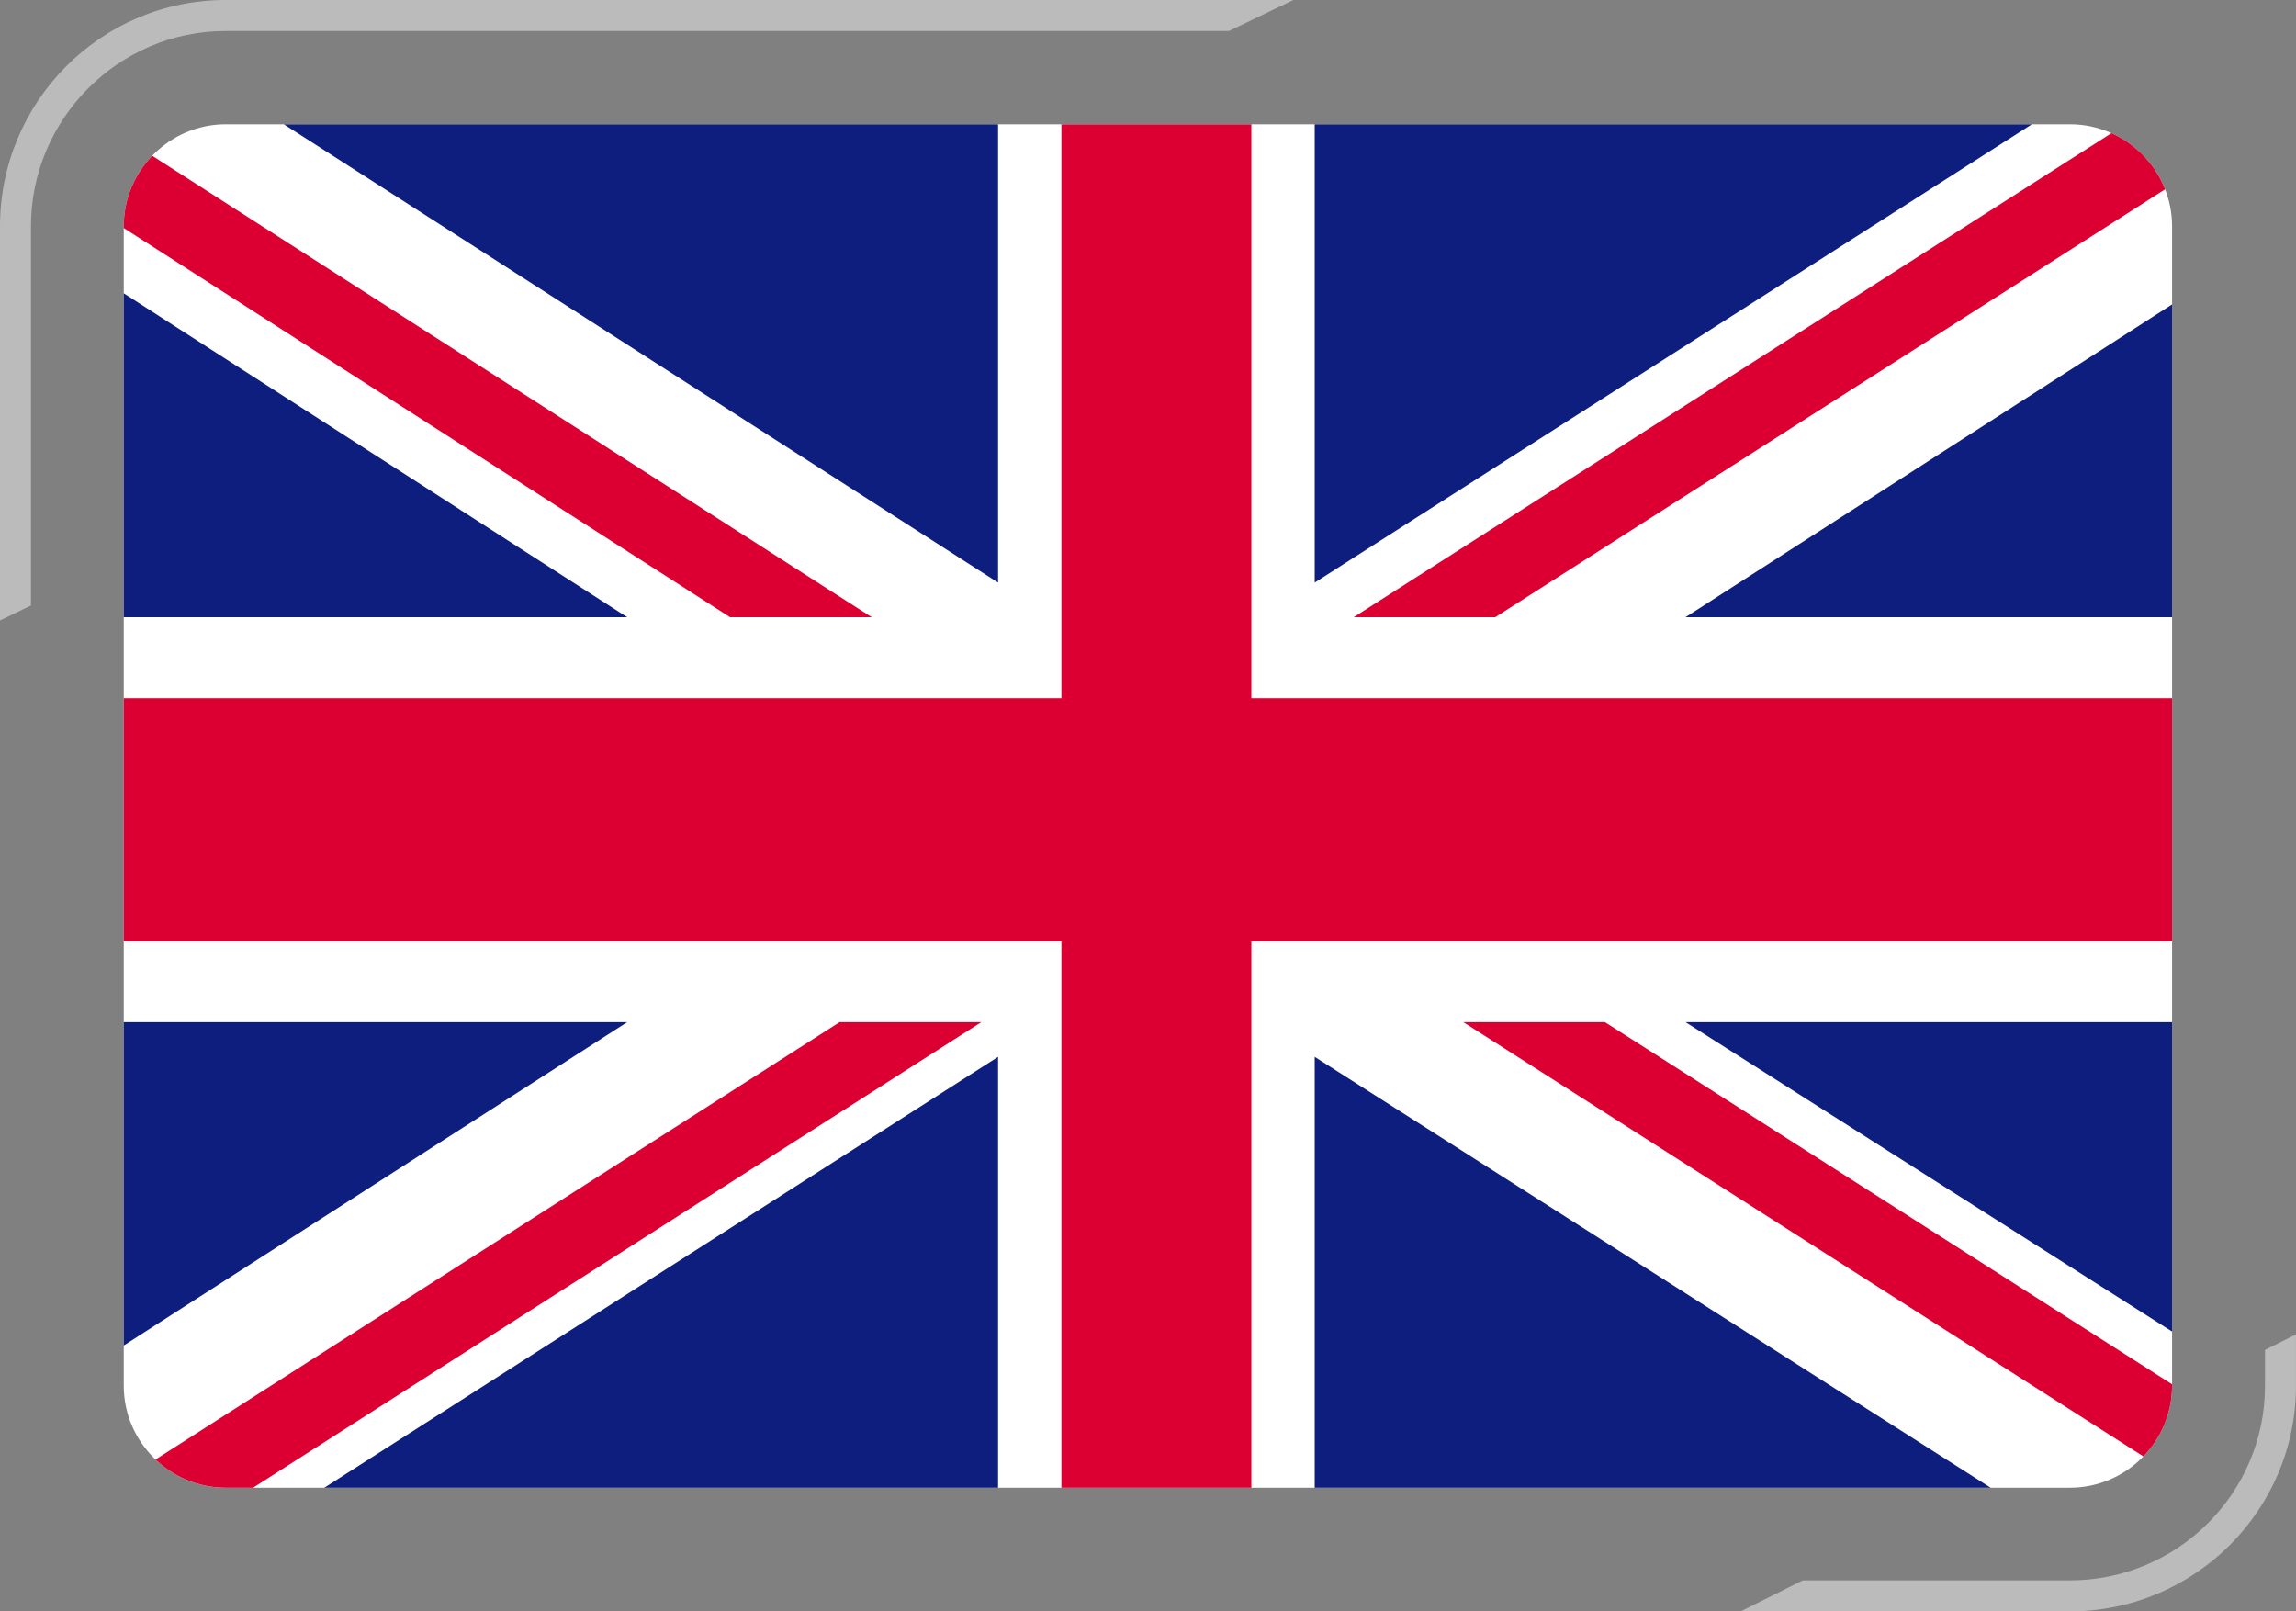
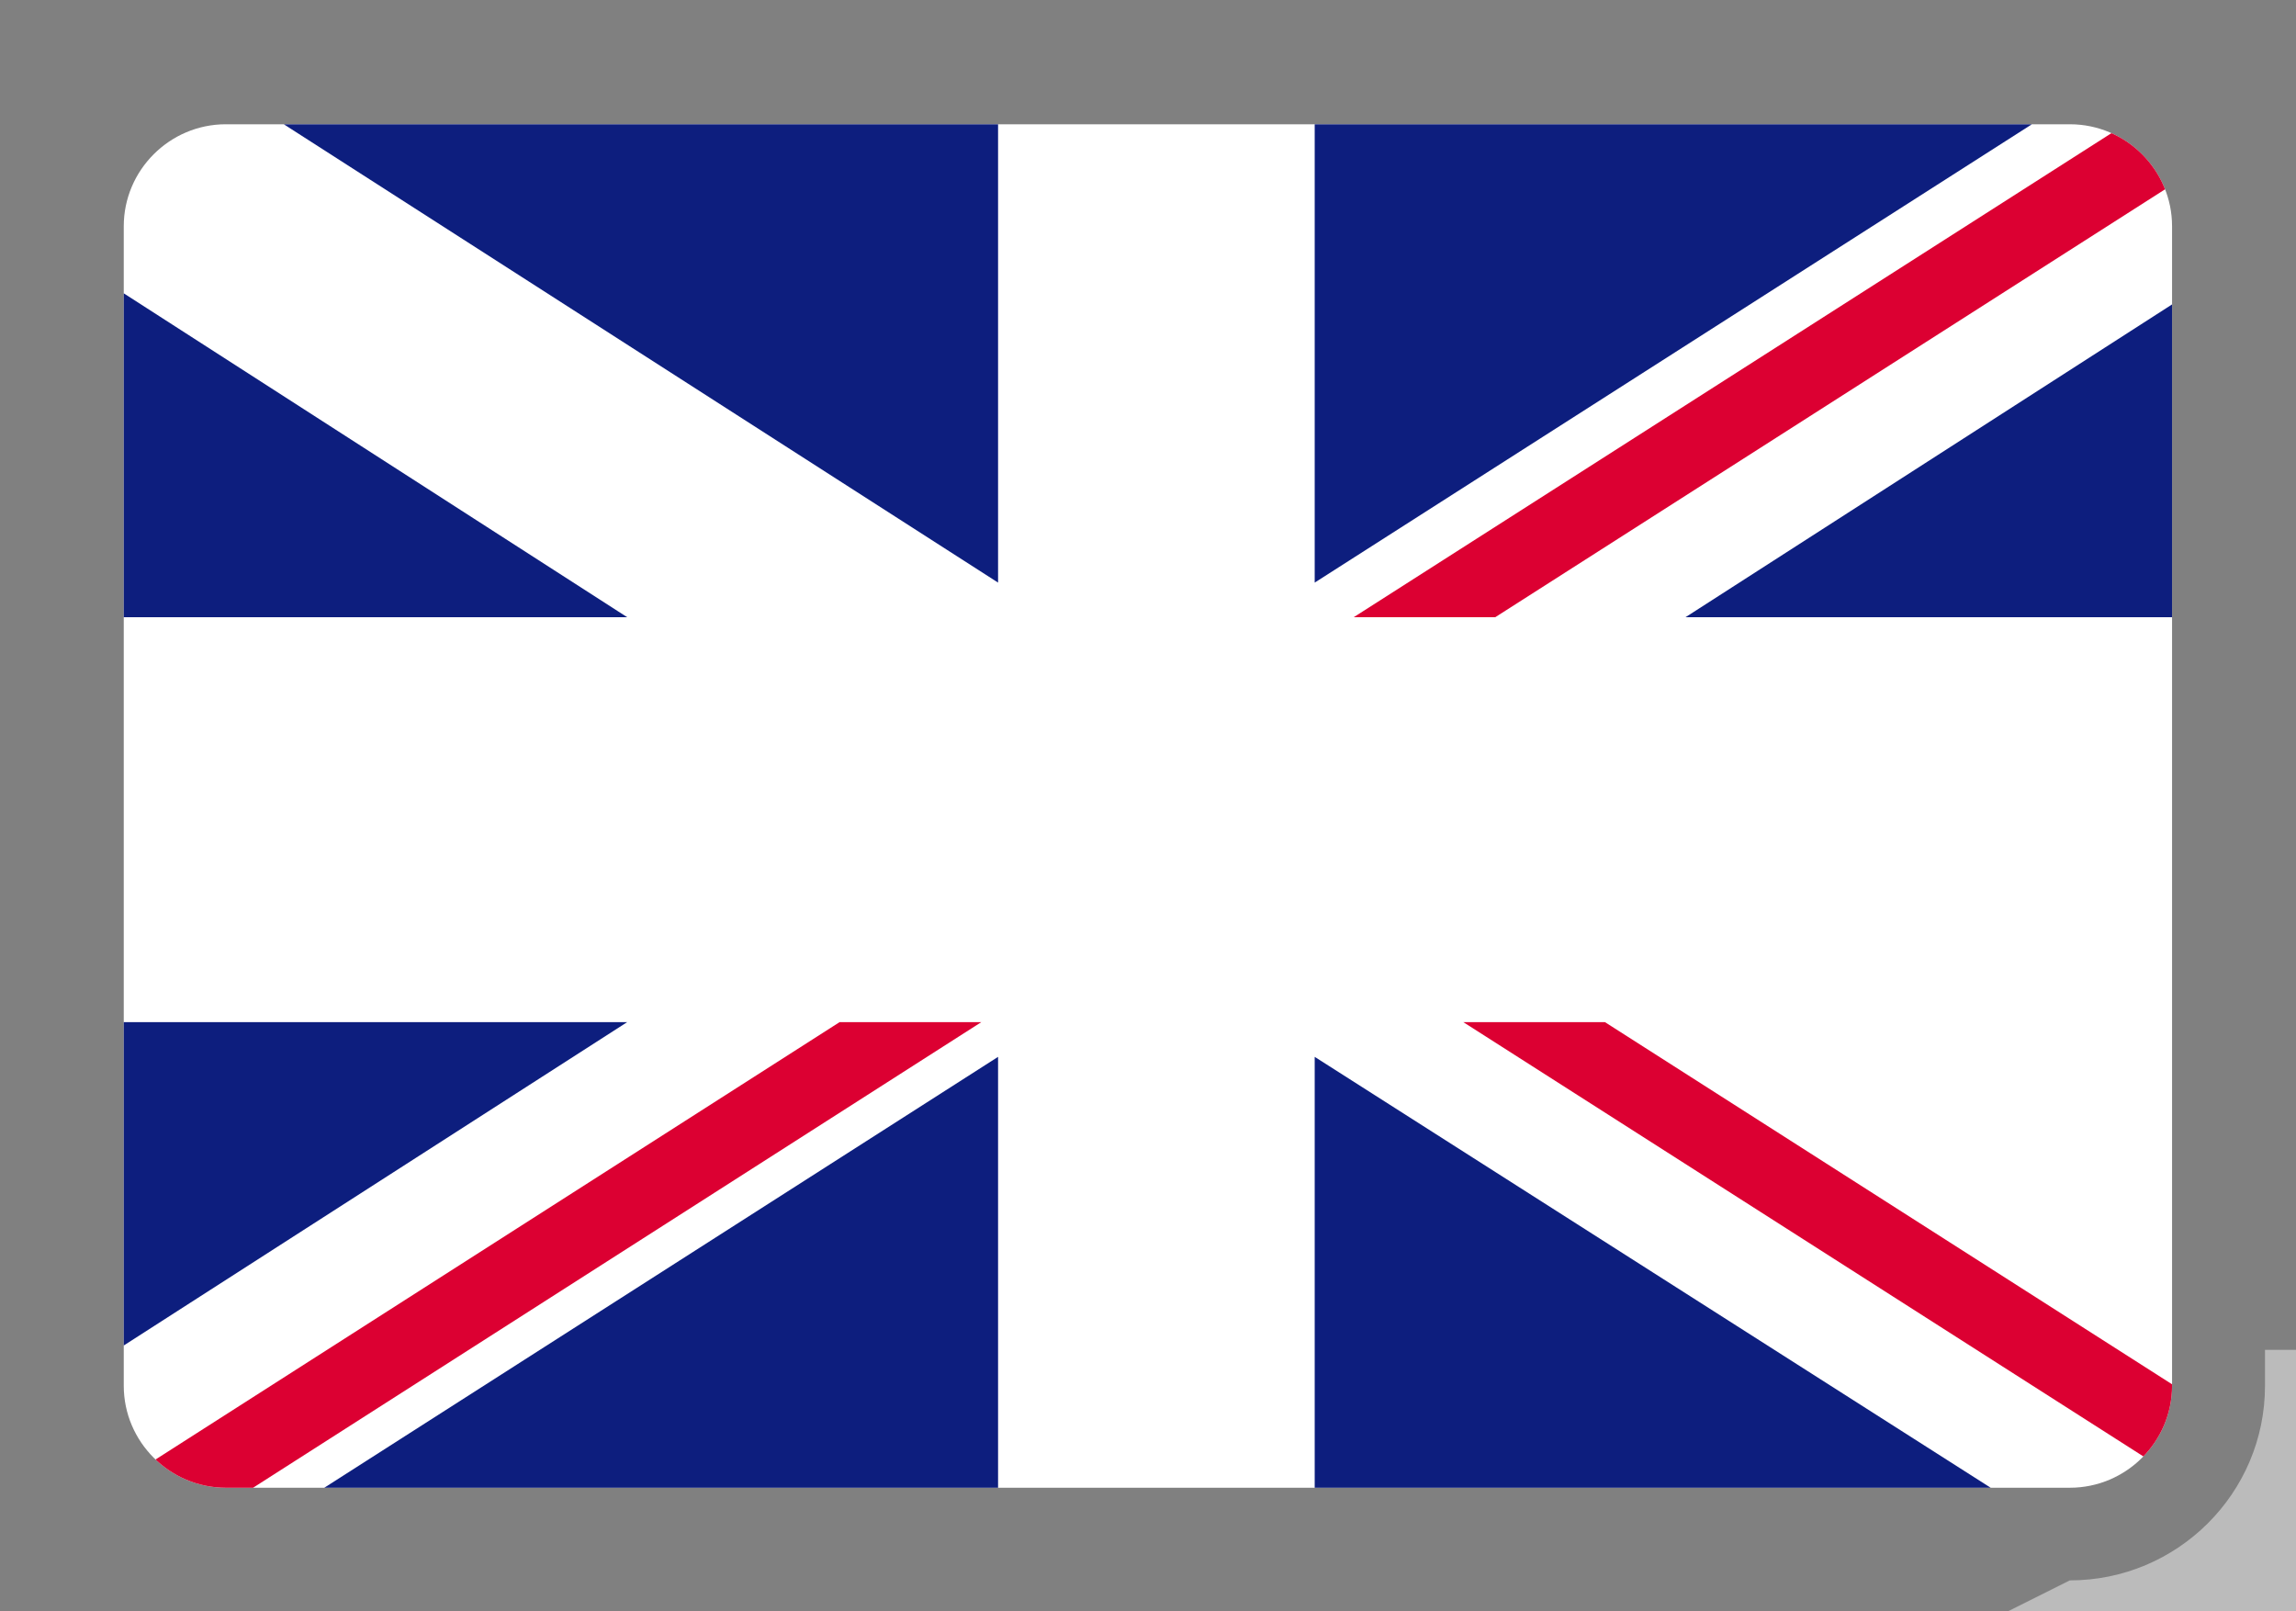
<svg xmlns="http://www.w3.org/2000/svg" id="Layer_2" viewBox="0 0 504.99 354.38">
  <rect x="0" y="0" width="504.99" height="354.38" fill="#808080" stroke="none" />
  <defs>
    <style>.cls-1{fill:#dc0032;}.cls-2{fill:#fff;}.cls-3{clip-path:url(#clippath-1);}.cls-4{clip-path:url(#clippath);}.cls-5{fill:none;}.cls-6{fill:#0d1e7e;}.cls-7{fill:#bbb;}</style>
    <clipPath id="clippath">
      <path id="SVGID" class="cls-5" d="M477.73,304.76c0,12.33-10.1,22.43-22.47,22.43H49.67c-12.35,0-22.45-10.1-22.45-22.43V49.76c0-12.34,10.1-22.43,22.45-22.43H455.26c12.37,0,22.47,10.09,22.47,22.43v255Z" />
    </clipPath>
    <clipPath id="clippath-1">
      <rect class="cls-5" x="27.22" y="27.33" width="450.51" height="299.86" />
    </clipPath>
  </defs>
  <g id="lined">
    <g>
-       <path class="cls-7" d="M49.61,0C22.22,0,0,22.36,0,49.76v86.69l6.81-3.28V49.76C6.81,26.18,26.04,6.82,49.61,6.82h220.68l14.18-6.82H49.61Z" />
-       <path class="cls-7" d="M498.17,296.87v7.91c0,23.59-19.22,42.79-42.94,42.79h-58.74l-13.63,6.82h72.37c27.41,0,49.75-22.22,49.75-49.61v-11.31l-6.81,3.41Z" />
+       <path class="cls-7" d="M498.17,296.87v7.91c0,23.59-19.22,42.79-42.94,42.79l-13.63,6.82h72.37c27.41,0,49.75-22.22,49.75-49.61v-11.31l-6.81,3.41Z" />
      <g class="cls-4">
        <g id="UNITED_KINGDOM">
          <g class="cls-3">
            <rect class="cls-2" x="27.22" y="27.33" width="450.51" height="299.86" />
            <polygon class="cls-1" points="328.87 135.74 477.73 40.65 477.73 27.33 467.46 27.33 297.74 135.74 328.87 135.74" />
            <polygon class="cls-1" points="321.84 224.79 477.73 324.33 477.73 304.44 352.99 224.79 321.84 224.79" />
-             <polygon class="cls-1" points="27.22 50.15 160.57 135.74 191.73 135.74 27.22 30.24 27.22 50.15" />
            <polygon class="cls-1" points="184.67 224.79 27.22 325.45 27.22 327.19 55.67 327.19 215.84 224.79 184.67 224.79" />
            <polygon class="cls-6" points="446.9 27.33 289.16 27.33 289.16 128.13 446.9 27.33" />
            <polygon class="cls-6" points="219.52 27.33 62.42 27.33 219.52 128.13 219.52 27.33" />
            <polygon class="cls-6" points="477.73 135.74 477.73 66.95 370.72 135.74 477.73 135.74" />
-             <polygon class="cls-6" points="477.73 292.84 477.73 224.79 370.72 224.79 477.73 292.84" />
            <polygon class="cls-6" points="71.33 327.19 219.52 327.19 219.52 232.43 71.33 327.19" />
            <polygon class="cls-6" points="289.16 327.19 437.83 327.19 289.16 232.43 289.16 327.19" />
            <polygon class="cls-6" points="27.22 224.79 27.22 295.91 137.95 224.79 27.22 224.79" />
            <polygon class="cls-6" points="27.22 135.74 137.95 135.74 27.22 64.51 27.22 135.74" />
-             <polygon class="cls-1" points="233.45 27.33 233.45 153.56 27.22 153.56 27.22 207.02 233.45 207.02 233.45 327.19 275.23 327.19 275.23 207.02 477.73 207.02 477.73 153.56 275.23 153.56 275.23 27.33 233.45 27.33" />
          </g>
        </g>
      </g>
    </g>
  </g>
</svg>